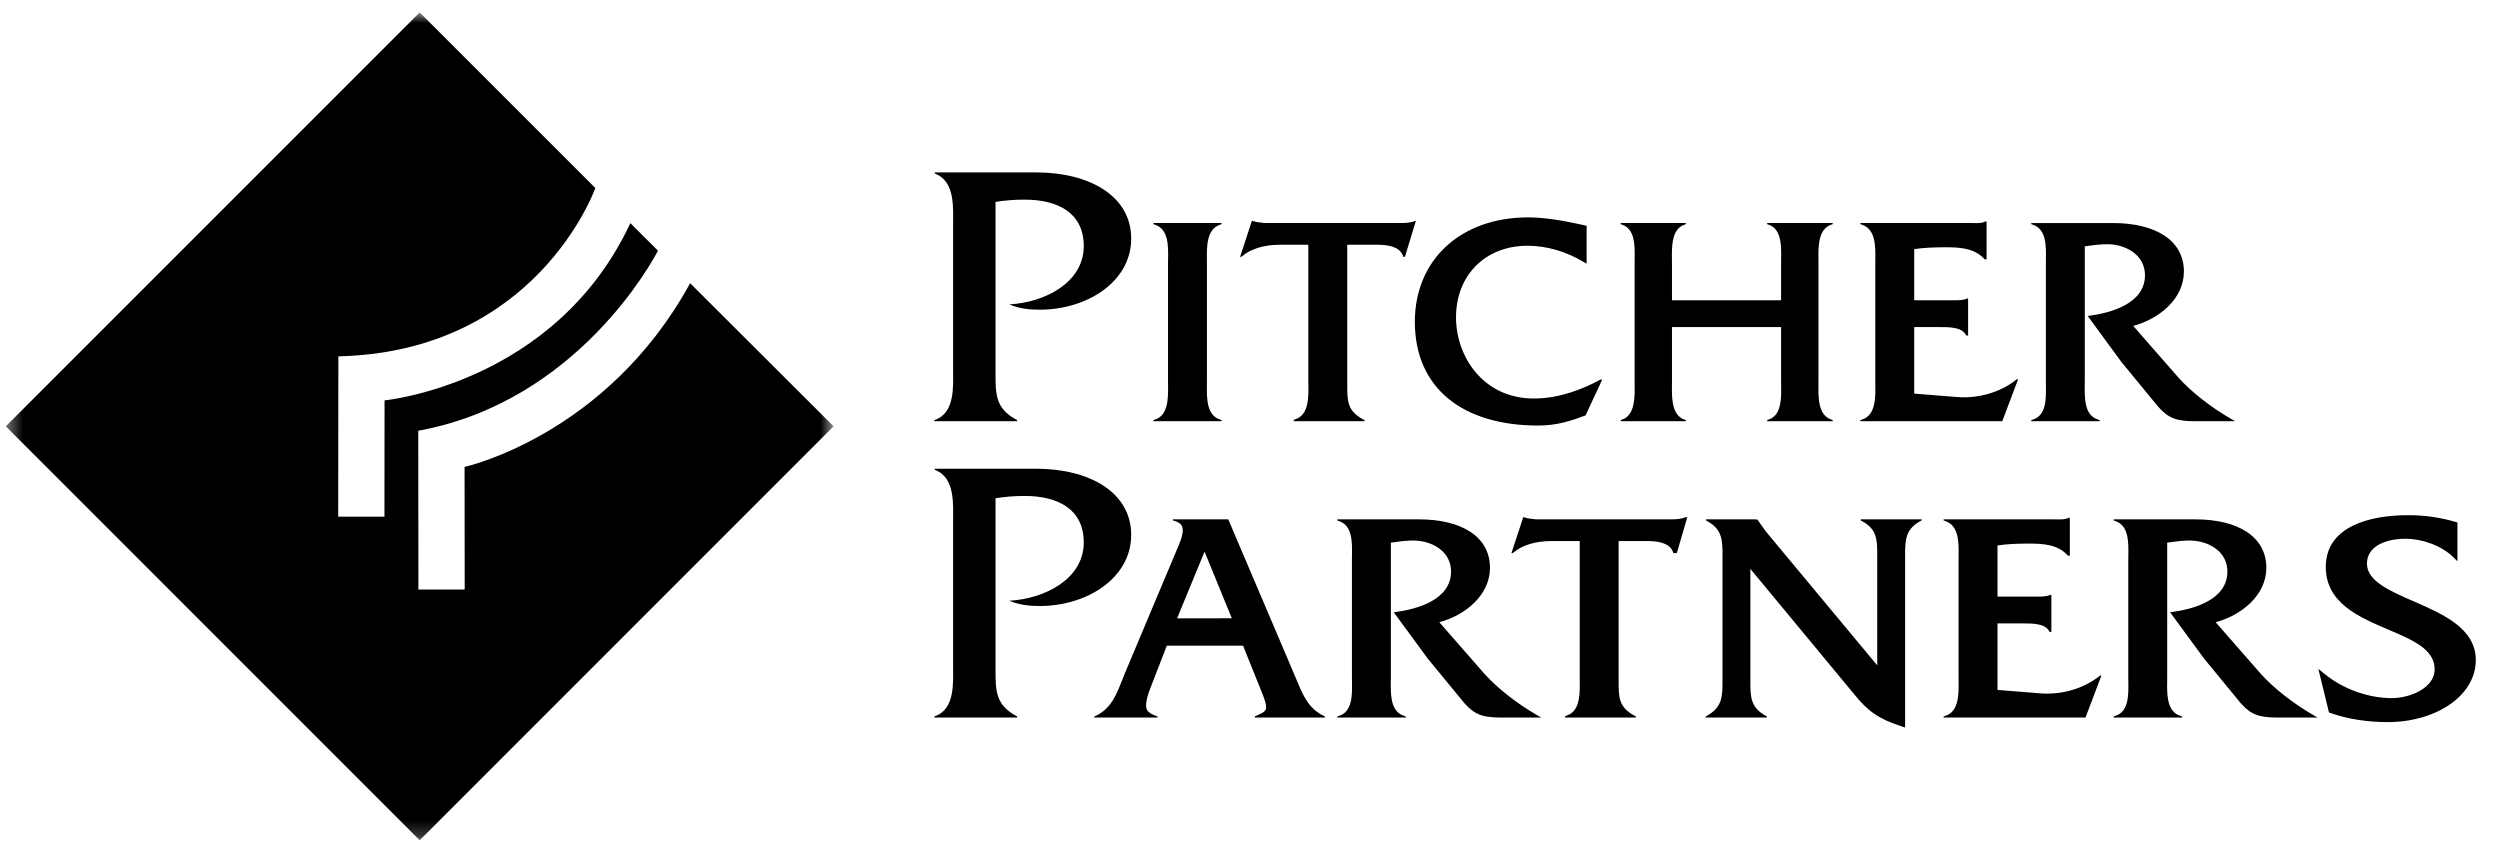
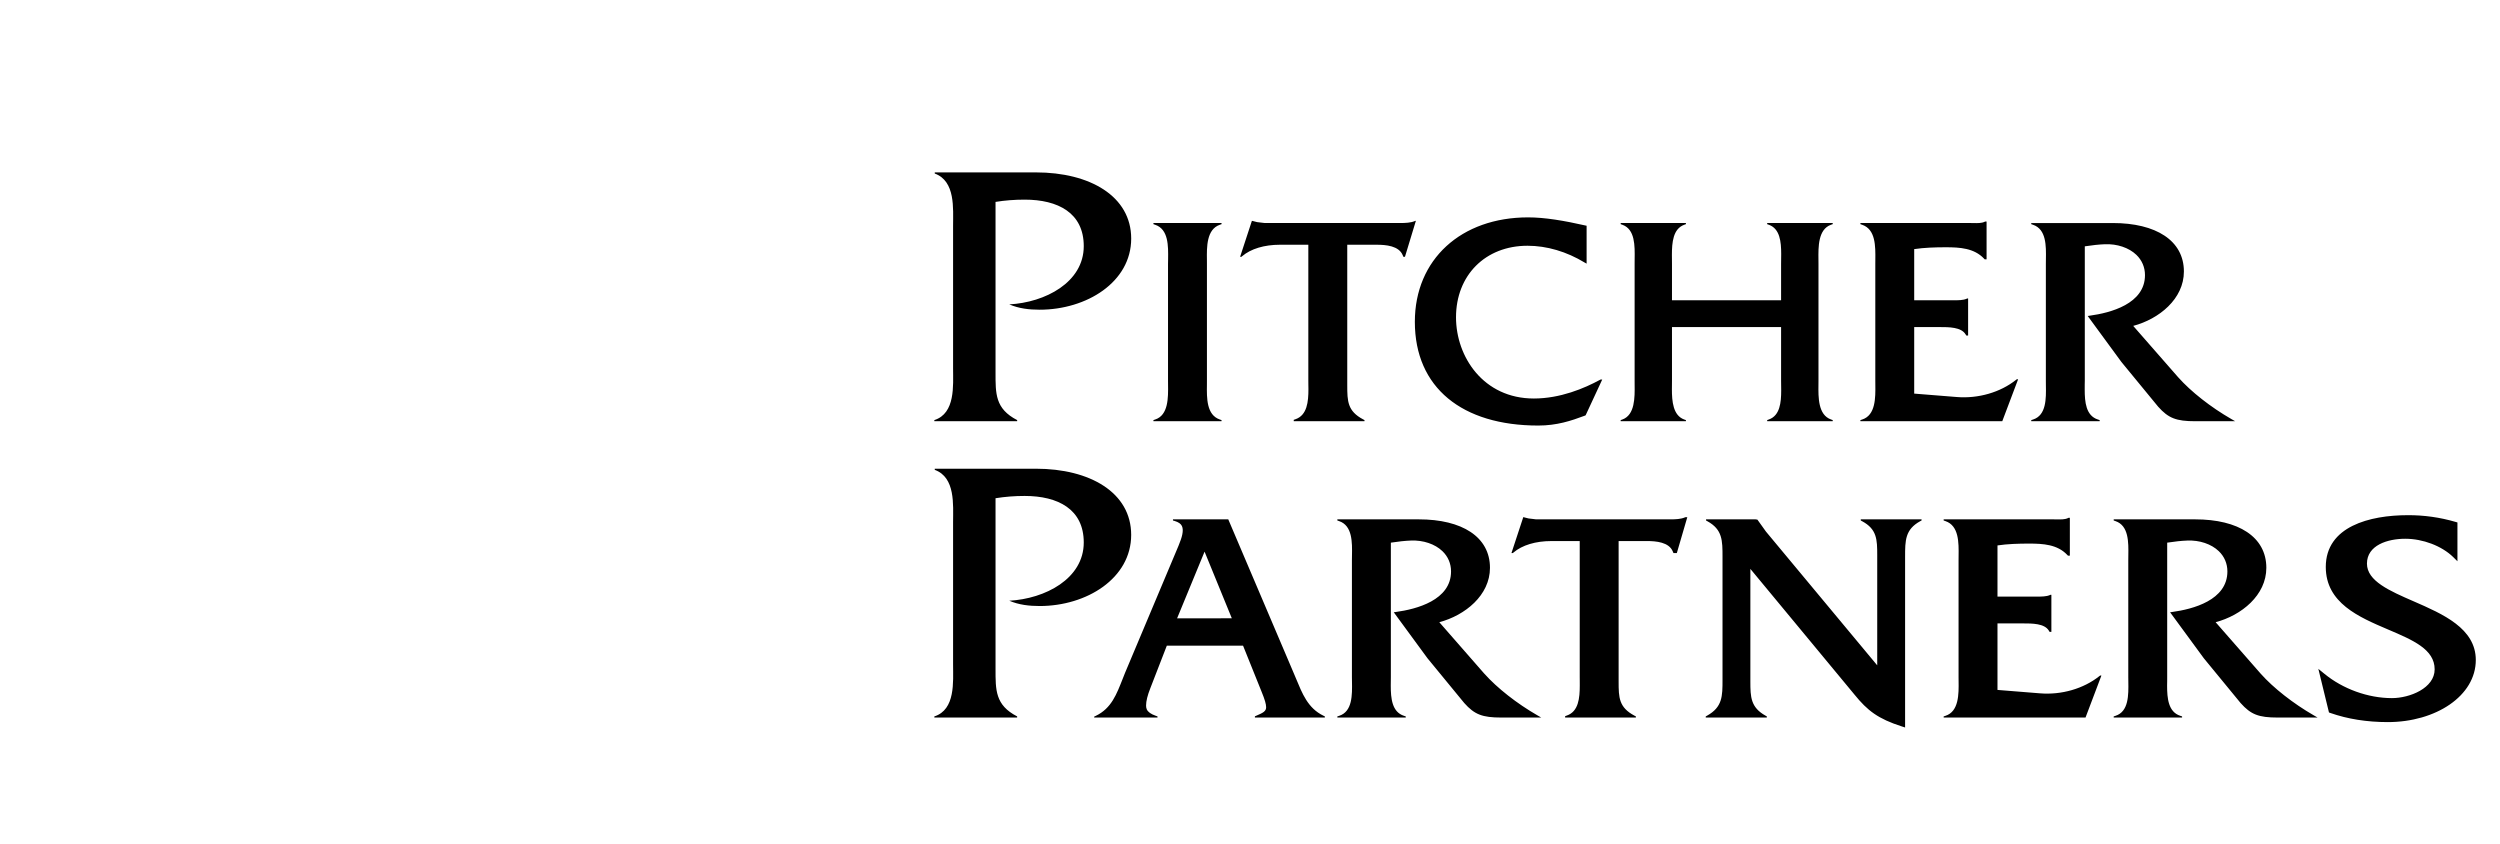
<svg xmlns="http://www.w3.org/2000/svg" width="163" height="55" viewBox="0 0 163 55" fill="none">
  <g clip-path="url(#clip0_87_1343)">
    <mask id="mask0_87_1343" style="mask-type:luminance" maskUnits="userSpaceOnUse" x="0" y="0" width="55" height="55">
-       <path d="M0.4 0.81H54.35V54.784H0.4V0.81Z" fill="white" />
-     </mask>
+       </mask>
    <g mask="url(#mask0_87_1343)">
      <path fill-rule="evenodd" clip-rule="evenodd" d="M44.997 18.465C39.551 28.415 30.29 30.442 30.29 30.442L30.298 38.436H27.28L27.271 28.084C37.666 26.19 42.607 16.912 42.899 16.345L41.099 14.549C36.202 25.039 25.073 26.104 25.073 26.104L25.066 33.687H22.051L22.061 23.234C34.878 22.938 38.718 12.54 38.815 12.261L27.364 0.811L0.378 27.796L27.364 54.784L54.35 27.797L44.997 18.465Z" fill="black" />
    </g>
    <path fill-rule="evenodd" clip-rule="evenodd" d="M67.539 11.24H60.946V11.315C62.303 11.807 62.141 13.608 62.141 14.717V24.014C62.141 25.123 62.303 26.947 60.919 27.39V27.464H66.319V27.39C64.881 26.65 64.909 25.664 64.909 24.284V13.164C65.531 13.064 66.156 13.016 66.807 13.016C68.978 13.016 70.661 13.878 70.661 16.049C70.661 18.415 68.137 19.722 65.803 19.846C66.427 20.116 67.106 20.193 67.784 20.193C70.85 20.193 73.754 18.391 73.754 15.556C73.754 12.795 71.068 11.24 67.539 11.24ZM75.204 14.541V14.616L75.317 14.655C76.19 14.95 76.173 16.036 76.16 16.909L76.155 17.207V24.819L76.157 25.081C76.168 25.919 76.183 27.069 75.319 27.351L75.204 27.389V27.464H79.644V27.39L79.532 27.352C78.664 27.054 78.679 25.959 78.691 25.079L78.692 24.819V17.207L78.691 16.947C78.679 16.105 78.664 14.954 79.532 14.655L79.644 14.615V14.541H75.204ZM92.269 14.403L92.238 14.416C91.976 14.526 91.637 14.541 91.308 14.541H82.46C82.386 14.531 82.312 14.523 82.238 14.515C82.054 14.505 81.873 14.471 81.698 14.414L81.668 14.403H81.622L80.855 16.743H80.943L80.989 16.703C81.555 16.222 82.429 15.957 83.453 15.957H85.303V24.8L85.305 25.063C85.307 25.165 85.309 25.27 85.309 25.377C85.309 26.185 85.229 27.07 84.465 27.334L84.352 27.373V27.464H88.965V27.39L88.877 27.343C87.86 26.805 87.841 26.165 87.841 25.121V15.957H89.752C90.364 15.957 91.207 16.027 91.457 16.639L91.499 16.742H91.604L92.314 14.402H92.269M104.32 24.764C103.3 25.321 101.725 25.983 100.007 25.983C96.711 25.983 94.932 23.256 94.932 20.689C94.932 17.942 96.85 16.023 99.593 16.023C100.852 16.023 102.142 16.403 103.323 17.12L103.447 17.189V14.719C101.947 14.379 100.717 14.173 99.63 14.173C95.27 14.173 92.248 16.907 92.248 20.983C92.248 25.277 95.33 27.746 100.295 27.746C101.51 27.746 102.437 27.436 103.323 27.104L103.383 27.077L104.466 24.745H104.358L104.32 24.765M115.221 14.541V14.616L115.33 14.655C116.052 14.911 116.134 15.768 116.134 16.56C116.134 16.68 116.133 16.796 116.13 16.91L116.127 17.209V19.579H109.013V17.209L109.011 16.942C109.01 16.839 109.008 16.734 109.008 16.626C109.008 15.811 109.081 14.919 109.811 14.655L109.921 14.615V14.541H105.669V14.616L105.779 14.655C106.611 14.95 106.592 16.029 106.579 16.896L106.577 17.189V24.817L106.578 25.079C106.59 25.912 106.602 27.054 105.778 27.352L105.668 27.39V27.464H109.921V27.39L109.811 27.352C109.081 27.088 109.008 26.162 109.008 25.376C109.008 25.273 109.01 25.172 109.011 25.077L109.013 24.817V21.324H116.127V24.816L116.13 25.107C116.133 25.221 116.134 25.339 116.134 25.458C116.134 26.245 116.052 27.095 115.331 27.349L115.221 27.389V27.463H119.493V27.389L119.381 27.349C118.538 27.051 118.553 25.908 118.563 25.074L118.565 24.816V17.188L118.563 16.93C118.553 16.096 118.538 14.953 119.381 14.654L119.493 14.614V14.54H115.221M131.45 24.762C130.427 25.582 128.978 26.001 127.575 25.885C127.575 25.885 125.372 25.711 124.806 25.663V21.325H126.438C127.075 21.325 127.868 21.325 128.154 21.797L128.203 21.876H128.321V19.461H128.26L128.226 19.477C128.001 19.579 127.667 19.579 127.345 19.579H124.806V16.242C125.463 16.144 126.193 16.122 126.867 16.122C127.78 16.122 128.71 16.178 129.352 16.855L129.4 16.907H129.525V14.442H129.433L129.399 14.46C129.207 14.554 128.942 14.55 128.662 14.544L128.459 14.541H121.299V14.616L121.411 14.655C122.296 14.955 122.281 16.057 122.272 16.944L122.27 17.206V24.821L122.272 25.079C122.282 25.919 122.297 27.069 121.414 27.353L121.298 27.39V27.464H130.548L131.582 24.727H131.498L131.45 24.762ZM142.022 24.604C142.022 24.604 139.732 21.989 139.085 21.248C140.768 20.801 142.39 19.492 142.39 17.702C142.39 15.682 140.567 14.542 137.75 14.542H132.438V14.616L132.553 14.655C133.425 14.95 133.408 16.036 133.393 16.909L133.39 17.206V24.821L133.392 25.113C133.408 25.987 133.425 27.074 132.555 27.353L132.438 27.39V27.464H136.898V27.39L136.784 27.353C136 27.103 135.923 26.209 135.923 25.393L135.924 25.083L135.929 24.821V16.061C136.426 15.985 136.842 15.94 137.237 15.924C138.038 15.892 138.805 16.15 139.289 16.614C139.657 16.967 139.853 17.425 139.853 17.939C139.853 19.813 137.598 20.399 136.255 20.582L136.118 20.602L138.317 23.602L140.715 26.52C141.381 27.267 141.894 27.464 143.125 27.464H145.733L145.483 27.321C144.143 26.551 142.851 25.536 142.023 24.604M109.977 33.723H109.88L109.848 33.737C109.588 33.847 109.246 33.862 108.92 33.862H100.154C100.08 33.852 100.007 33.843 99.933 33.835C99.748 33.825 99.566 33.791 99.39 33.735L99.361 33.723H99.316L98.546 36.062H98.636L98.682 36.022C99.248 35.542 100.124 35.277 101.148 35.277H102.998V44.12L103 44.383L103.001 44.697C103.001 45.505 102.924 46.39 102.157 46.654L102.047 46.693V46.784H106.659V46.71L106.569 46.662C105.553 46.123 105.534 45.484 105.534 44.441V35.276H107.364C107.976 35.276 108.819 35.346 109.067 35.958L109.111 36.061H109.329L110.012 33.721H109.977M136.88 44.082C135.855 44.902 134.405 45.322 133.004 45.205C133.004 45.205 130.801 45.031 130.236 44.983V40.646H131.868C132.505 40.646 133.298 40.646 133.584 41.116L133.632 41.196H133.75V38.782H133.688L133.656 38.796C133.43 38.899 133.097 38.899 132.775 38.899H130.236V35.562C130.891 35.463 131.619 35.442 132.296 35.442C133.212 35.442 134.139 35.498 134.78 36.175L134.83 36.228H134.954V33.762H134.864L134.828 33.781C134.634 33.874 134.37 33.869 134.09 33.865L133.886 33.862H126.726V33.936L126.839 33.975C127.727 34.275 127.713 35.378 127.7 36.263L127.698 36.526V44.142L127.7 44.399C127.713 45.239 127.727 46.39 126.841 46.673L126.726 46.711V46.784H135.976L137.012 44.046H136.927L136.88 44.082ZM96.778 43.924L93.843 40.568C95.525 40.121 97.146 38.812 97.146 37.022C97.146 35.002 95.325 33.862 92.506 33.862H87.195V33.936L87.308 33.975C88.182 34.27 88.165 35.356 88.149 36.229L88.145 36.526V44.142L88.149 44.433C88.165 45.307 88.182 46.395 87.311 46.673L87.195 46.711V46.784H91.655V46.71L91.54 46.672C90.757 46.422 90.678 45.528 90.678 44.712C90.678 44.607 90.679 44.503 90.681 44.402L90.684 44.141V35.381C91.183 35.305 91.598 35.259 91.994 35.244C92.794 35.211 93.56 35.469 94.045 35.934C94.412 36.286 94.608 36.744 94.608 37.258C94.608 39.133 92.355 39.718 91.013 39.901L90.874 39.921L93.074 42.921L95.471 45.839C96.137 46.587 96.651 46.784 97.879 46.784H100.489L100.239 46.64C98.9 45.87 97.608 44.855 96.779 43.923M147.397 43.924L144.459 40.568C146.142 40.121 147.765 38.812 147.765 37.022C147.765 35.002 145.941 33.862 143.123 33.862H137.813V33.936L137.925 33.975C138.799 34.27 138.781 35.356 138.767 36.229L138.764 36.526V44.142L138.767 44.433C138.781 45.307 138.799 46.395 137.927 46.673L137.812 46.711V46.784H142.272V46.71L142.158 46.672C141.373 46.422 141.295 45.528 141.295 44.712C141.295 44.607 141.297 44.503 141.3 44.402L141.301 44.141V35.381C141.801 35.305 142.216 35.259 142.611 35.244C143.413 35.211 144.178 35.469 144.663 35.934C145.03 36.286 145.226 36.744 145.226 37.258C145.226 39.133 142.973 39.718 141.629 39.901L141.491 39.921L143.691 42.921C143.703 42.934 146.088 45.839 146.088 45.839C146.755 46.587 147.266 46.784 148.497 46.784H151.107L150.857 46.64C149.52 45.87 148.226 44.856 147.397 43.924ZM65.804 39.167C66.428 39.437 67.107 39.513 67.786 39.513C70.849 39.513 73.753 37.711 73.753 34.875C73.753 32.115 71.068 30.56 67.539 30.56H60.946V30.635C62.304 31.128 62.141 32.928 62.141 34.037V43.334C62.141 44.443 62.304 46.268 60.919 46.711V46.784H66.318V46.71C64.882 45.97 64.909 44.984 64.909 43.603V32.484C65.537 32.384 66.171 32.335 66.807 32.336C68.978 32.336 70.661 33.198 70.661 35.37C70.661 37.735 68.138 39.042 65.804 39.167ZM76.747 40.314C76.907 39.929 78.287 36.576 78.538 35.967C78.788 36.576 80.156 39.929 80.315 40.313L76.747 40.314ZM84.494 44.227L84.375 43.944C84.331 43.844 84.408 44.018 80.083 33.862H76.477V33.936L76.595 33.97C76.838 34.044 76.991 34.15 77.06 34.295C77.203 34.591 77.047 35.074 76.876 35.489L76.838 35.587L73.352 43.872L73.198 44.262C72.803 45.253 72.474 46.184 71.435 46.679L71.34 46.724V46.784H75.469V46.71L75.358 46.671C75.036 46.556 74.85 46.423 74.77 46.25C74.737 46.17 74.722 46.085 74.724 45.999C74.724 45.709 74.82 45.329 75.001 44.873L76.077 42.097H81.047C81.449 43.096 81.851 44.095 82.253 45.094C82.466 45.612 82.552 45.909 82.552 46.114C82.552 46.367 82.362 46.474 81.919 46.661L81.819 46.704V46.784H86.38V46.71L86.287 46.664C85.267 46.17 84.907 45.217 84.494 44.227ZM121.322 33.862V33.936L121.409 33.983C122.377 34.503 122.395 35.178 122.395 36.193V43.38L115.139 34.658C115.146 34.665 114.583 33.88 114.583 33.88L114.464 33.862H111.234V33.936L111.32 33.983C112.308 34.525 112.308 35.236 112.308 36.313V44.314C112.308 45.392 112.308 46.102 111.298 46.664L111.214 46.711V46.784H115.197V46.71L115.114 46.662C114.144 46.122 114.124 45.447 114.124 44.433V37.091L120.906 45.28C121.765 46.339 122.445 46.863 123.996 47.362L124.212 47.432V36.311C124.212 35.235 124.212 34.524 125.199 33.981L125.286 33.935V33.862H121.322ZM157.376 39.209C155.807 38.527 154.325 37.882 154.325 36.748C154.325 35.55 155.67 35.127 156.82 35.127C157.975 35.127 159.201 35.594 159.944 36.317L160.225 36.594V34.064L160.105 34.029C159.091 33.732 158.04 33.584 156.984 33.59C154.519 33.59 151.641 34.317 151.641 36.964C151.641 39.314 153.796 40.231 155.696 41.041C157.329 41.736 158.739 42.336 158.739 43.641C158.739 44.865 157.121 45.517 155.953 45.517C154.402 45.517 152.753 44.922 151.542 43.924L151.156 43.609L151.849 46.453L151.934 46.484C153.066 46.881 154.326 47.081 155.682 47.081C158.822 47.081 161.422 45.366 161.422 43.031C161.422 40.969 159.271 40.035 157.376 39.209Z" fill="black" />
  </g>
  <defs>
    <clipPath id="clip0_87_1343">
      <rect width="162" height="54" fill="white" transform="translate(0.378 0.784)" />
    </clipPath>
  </defs>
</svg>